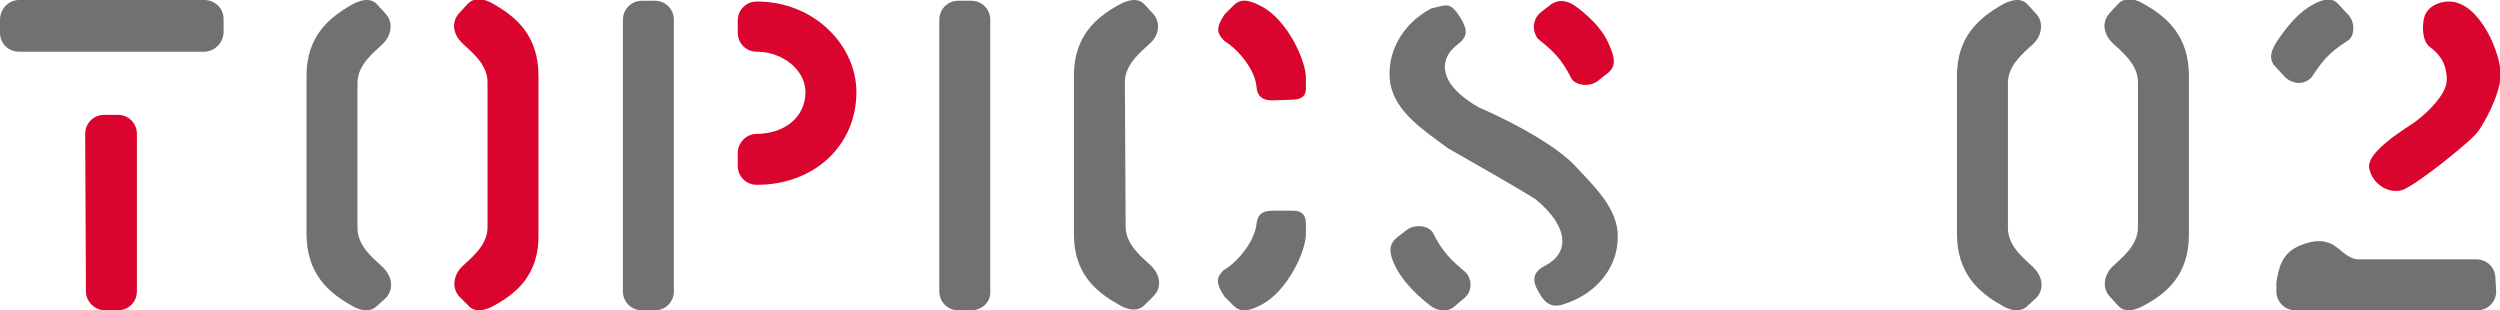
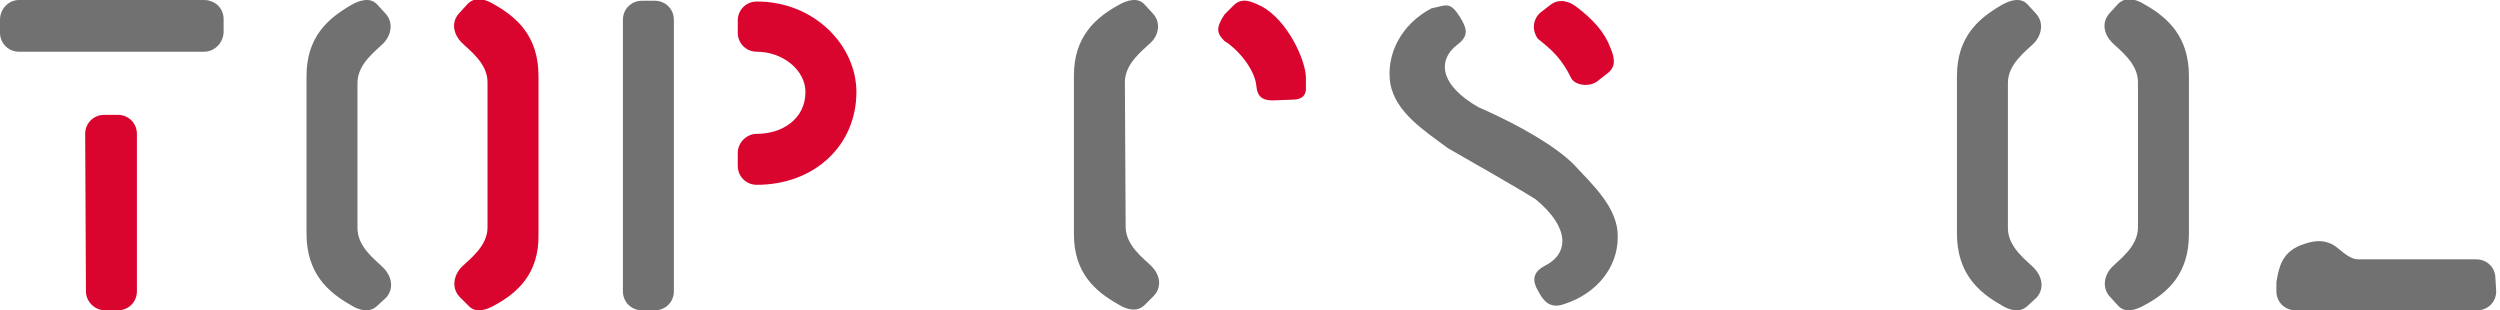
<svg xmlns="http://www.w3.org/2000/svg" version="1.1" x="0px" y="0px" width="328.7px" height="40.8px" viewBox="0 0 328.7 40.8" style="overflow:visible;enable-background:new 0 0 328.7 40.8;" xml:space="preserve">
  <style type="text/css">
	.st0{fill:#727171;}
	.st1{fill:#D9052E;}
</style>
  <defs>
</defs>
  <g>
    <path class="st0" d="M26.8,6.8H2.5C1.1,6.8,0,5.7,0,4.3V2.6C0,1.2,1.1,0,2.5,0h24.3c1.5,0,2.6,1.1,2.6,2.5v0.1v1.7   C29.3,5.7,28.2,6.8,26.8,6.8z" />
    <path class="st1" d="M15.5,40.8h-1.7c-1.3,0-2.5-1.1-2.5-2.5l-0.1-20.7c0-1.4,1.1-2.5,2.5-2.5h1.8c1.4,0,2.5,1.1,2.5,2.5v20.7   C18,39.7,16.9,40.8,15.5,40.8z" />
    <path class="st0" d="M49.6,40.2c-1,1-2.4,0.6-3.5-0.1c-3-1.7-5.8-4.2-5.8-9.4V10c0-5.2,2.9-7.6,5.8-9.3c1.2-0.7,2.6-1.1,3.5-0.1   l1.1,1.2c1.1,1.2,0.7,2.9-0.3,3.9c-1,1-3.4,2.7-3.4,5.2V30c0,2.5,2.4,4.2,3.4,5.2c1,1,1.5,2.6,0.4,3.9L49.6,40.2z" />
    <path class="st1" d="M65.1,40.1c-1.2,0.7-2.6,1.1-3.5,0.1L60.4,39c-1.1-1.2-0.7-2.9,0.3-3.9c1-1,3.4-2.7,3.4-5.2V10.8   c0-2.5-2.4-4.2-3.4-5.2c-1-1-1.5-2.6-0.3-3.9l1.1-1.2c1-1,2.4-0.6,3.5,0.1c3,1.7,5.8,4.2,5.8,9.4v20.8C70.9,36,68,38.5,65.1,40.1z" />
    <path class="st0" d="M86.1,40.8h-1.7c-1.4,0-2.5-1.1-2.5-2.5V2.6c0-1.4,1.1-2.5,2.5-2.5h1.7c1.4,0,2.5,1.1,2.5,2.5v35.7   C88.6,39.7,87.5,40.8,86.1,40.8z" />
    <path class="st1" d="M99.5,24.3c-1.4,0-2.5-1.1-2.5-2.5v-1.7c0-1.3,1.1-2.5,2.5-2.5c3.4,0,6.4-2,6.4-5.5c0-2.9-3-5.3-6.4-5.3   c-1.4,0-2.5-1.1-2.5-2.5V2.7c0-1.4,1.1-2.5,2.5-2.5c7.6,0,13.1,5.8,13.1,11.9C112.6,19.1,107.1,24.3,99.5,24.3z" />
-     <path class="st0" d="M127.7,40.8H126c-1.4,0-2.5-1.1-2.5-2.5V2.6c0-1.4,1.1-2.5,2.5-2.5h1.7c1.4,0,2.5,1.1,2.5,2.5v35.7   C130.3,39.7,129.1,40.8,127.7,40.8z" />
    <path class="st0" d="M150.5,40.1c-1,1-2.4,0.6-3.5-0.1c-3-1.7-5.8-4.1-5.8-9.2V9.9c0-5.1,2.9-7.6,5.8-9.2c1.2-0.7,2.6-1.1,3.5-0.1   l1.1,1.2c1.1,1.2,0.7,2.9-0.3,3.8c-1,1-3.4,2.7-3.4,5.2l0.1,19c0,2.5,2.4,4.2,3.4,5.2c1,1,1.5,2.6,0.3,3.9L150.5,40.1z" />
-     <path class="st0" d="M165.8,40.1c-1.2,0.6-2.5,1.2-3.6,0.1L161,39c-1.2-1.8-1.1-2.5-0.1-3.5c1.5-0.8,4-3.5,4.3-6   c0.1-1.1,0.6-1.8,2.1-1.8h2.7c1.2,0,1.7,0.6,1.7,1.7v1.2C171.8,32.9,169.3,38.3,165.8,40.1z" />
    <path class="st1" d="M170,13.1l-2.7,0.1c-1.5,0-2-0.7-2.1-1.8c-0.2-2.5-2.8-5.2-4.2-6c-1-1-1.2-1.7,0-3.5l1.2-1.2   c1.1-1.1,2.4-0.5,3.6,0.1c3.5,1.8,5.9,7.2,5.9,9.4v1.2C171.8,12.5,171.2,13.1,170,13.1z" />
    <path class="st0" d="M205.6,40c-2,0.7-2.8-0.7-3.4-1.8c-0.7-1.2-0.8-2.4,1-3.3c3.1-1.6,3.2-5-1.3-8.7c-2.2-1.4-8.7-5.1-11.5-6.7   c-3.1-2.3-6.9-4.7-7.6-8.5c-0.6-3.8,1.4-7.8,5.4-9.9c2-0.4,2.4-1,3.8,1.2c0.7,1.2,1.3,2.3-0.3,3.5c-2.8,2.1-2.4,5.4,2.7,8.3   c5.5,2.4,10.2,5.2,12.5,7.5c2.6,2.8,5.9,5.8,5.8,9.6C212.7,35.1,210,38.6,205.6,40z" />
-     <path class="st0" d="M192.4,39.3l-1.3,1.1c-1.1,0.8-2.4,0.4-3.4-0.5c-2-1.6-3.6-3.4-4.4-5.2c-0.7-1.6-0.7-2.6,0.4-3.5l1.3-1   c1.1-0.8,2.9-0.5,3.4,0.4c1.3,2.6,2.4,3.6,4.3,5.2C193.7,36.9,193.5,38.5,192.4,39.3z" />
    <path class="st1" d="M211.7,6.2c0.7,1.6,0.7,2.6-0.3,3.4l-1.4,1.1c-1.1,0.8-2.9,0.5-3.4-0.4c-1.3-2.6-2.4-3.6-4.4-5.2   c-0.8-1.1-0.7-2.6,0.4-3.5l1.3-1c1.1-0.8,2.4-0.5,3.5,0.4C209.5,2.6,211,4.3,211.7,6.2L211.7,6.2z" />
    <path class="st0" d="M266.6,40.2c-1,1-2.4,0.6-3.5-0.1c-3-1.7-5.8-4.2-5.8-9.4V10c0-5.2,2.9-7.6,5.8-9.3c1.2-0.7,2.6-1.1,3.5-0.1   l1.1,1.2c1.1,1.2,0.7,2.9-0.3,3.9c-1,1-3.4,2.7-3.4,5.2V30c0,2.5,2.4,4.2,3.4,5.2c1,1,1.5,2.6,0.4,3.9L266.6,40.2z" />
    <path class="st0" d="M282,40.1c-1.2,0.7-2.6,1.1-3.5,0.1l-1.1-1.2c-1.1-1.2-0.7-2.9,0.3-3.9c1-1,3.4-2.7,3.4-5.2V10.8   c0-2.5-2.4-4.2-3.4-5.2c-1-1-1.5-2.6-0.3-3.9l1.1-1.2c1-1,2.4-0.6,3.5,0.1c3,1.7,5.8,4.2,5.8,9.4v20.8C287.8,36,285,38.5,282,40.1z   " />
-     <path class="st0" d="M308.8,2c0.9,1,0.8,2.9-0.2,3.4c-2.5,1.6-3.3,2.7-4.7,4.8c-1,1-2.5,0.9-3.5-0.1l-1.2-1.3c-1-1-0.6-2.2,0.2-3.4   c1.4-2.1,3-3.9,4.7-4.8c1.5-0.8,2.6-1,3.5,0.1L308.8,2L308.8,2z" />
    <path class="st0" d="M328.2,38.3c0,1.4-1.1,2.5-2.5,2.5h-23.9c-1.4,0-2.5-1.1-2.5-2.5v-1.2c0.3-1.7,0.6-3.9,3.3-4.9   c1.9-0.7,2.9-0.6,4-0.1c1,0.5,2.1,2,3.5,2h15.5c1.4,0,2.5,1.1,2.5,2.5L328.2,38.3L328.2,38.3z" />
-     <path class="st1" d="M325.8,17.3c-0.8,1.2-8.3,7.2-10,7.7c-1.8,0.5-3.9-0.8-4.3-2.9c-0.4-2.2,5-5.3,6.2-6.2c1.2-0.9,4-3.4,4-5.4   c0-2.3-1.1-3.5-2.2-4.3c-1.1-0.8-1-2.9-0.8-3.8c0.2-1,1.3-2.2,3.4-2.2c3.9,0.1,6.8,6.8,6.7,9.9C328.5,12.9,326.6,16.2,325.8,17.3z" />
  </g>
</svg>